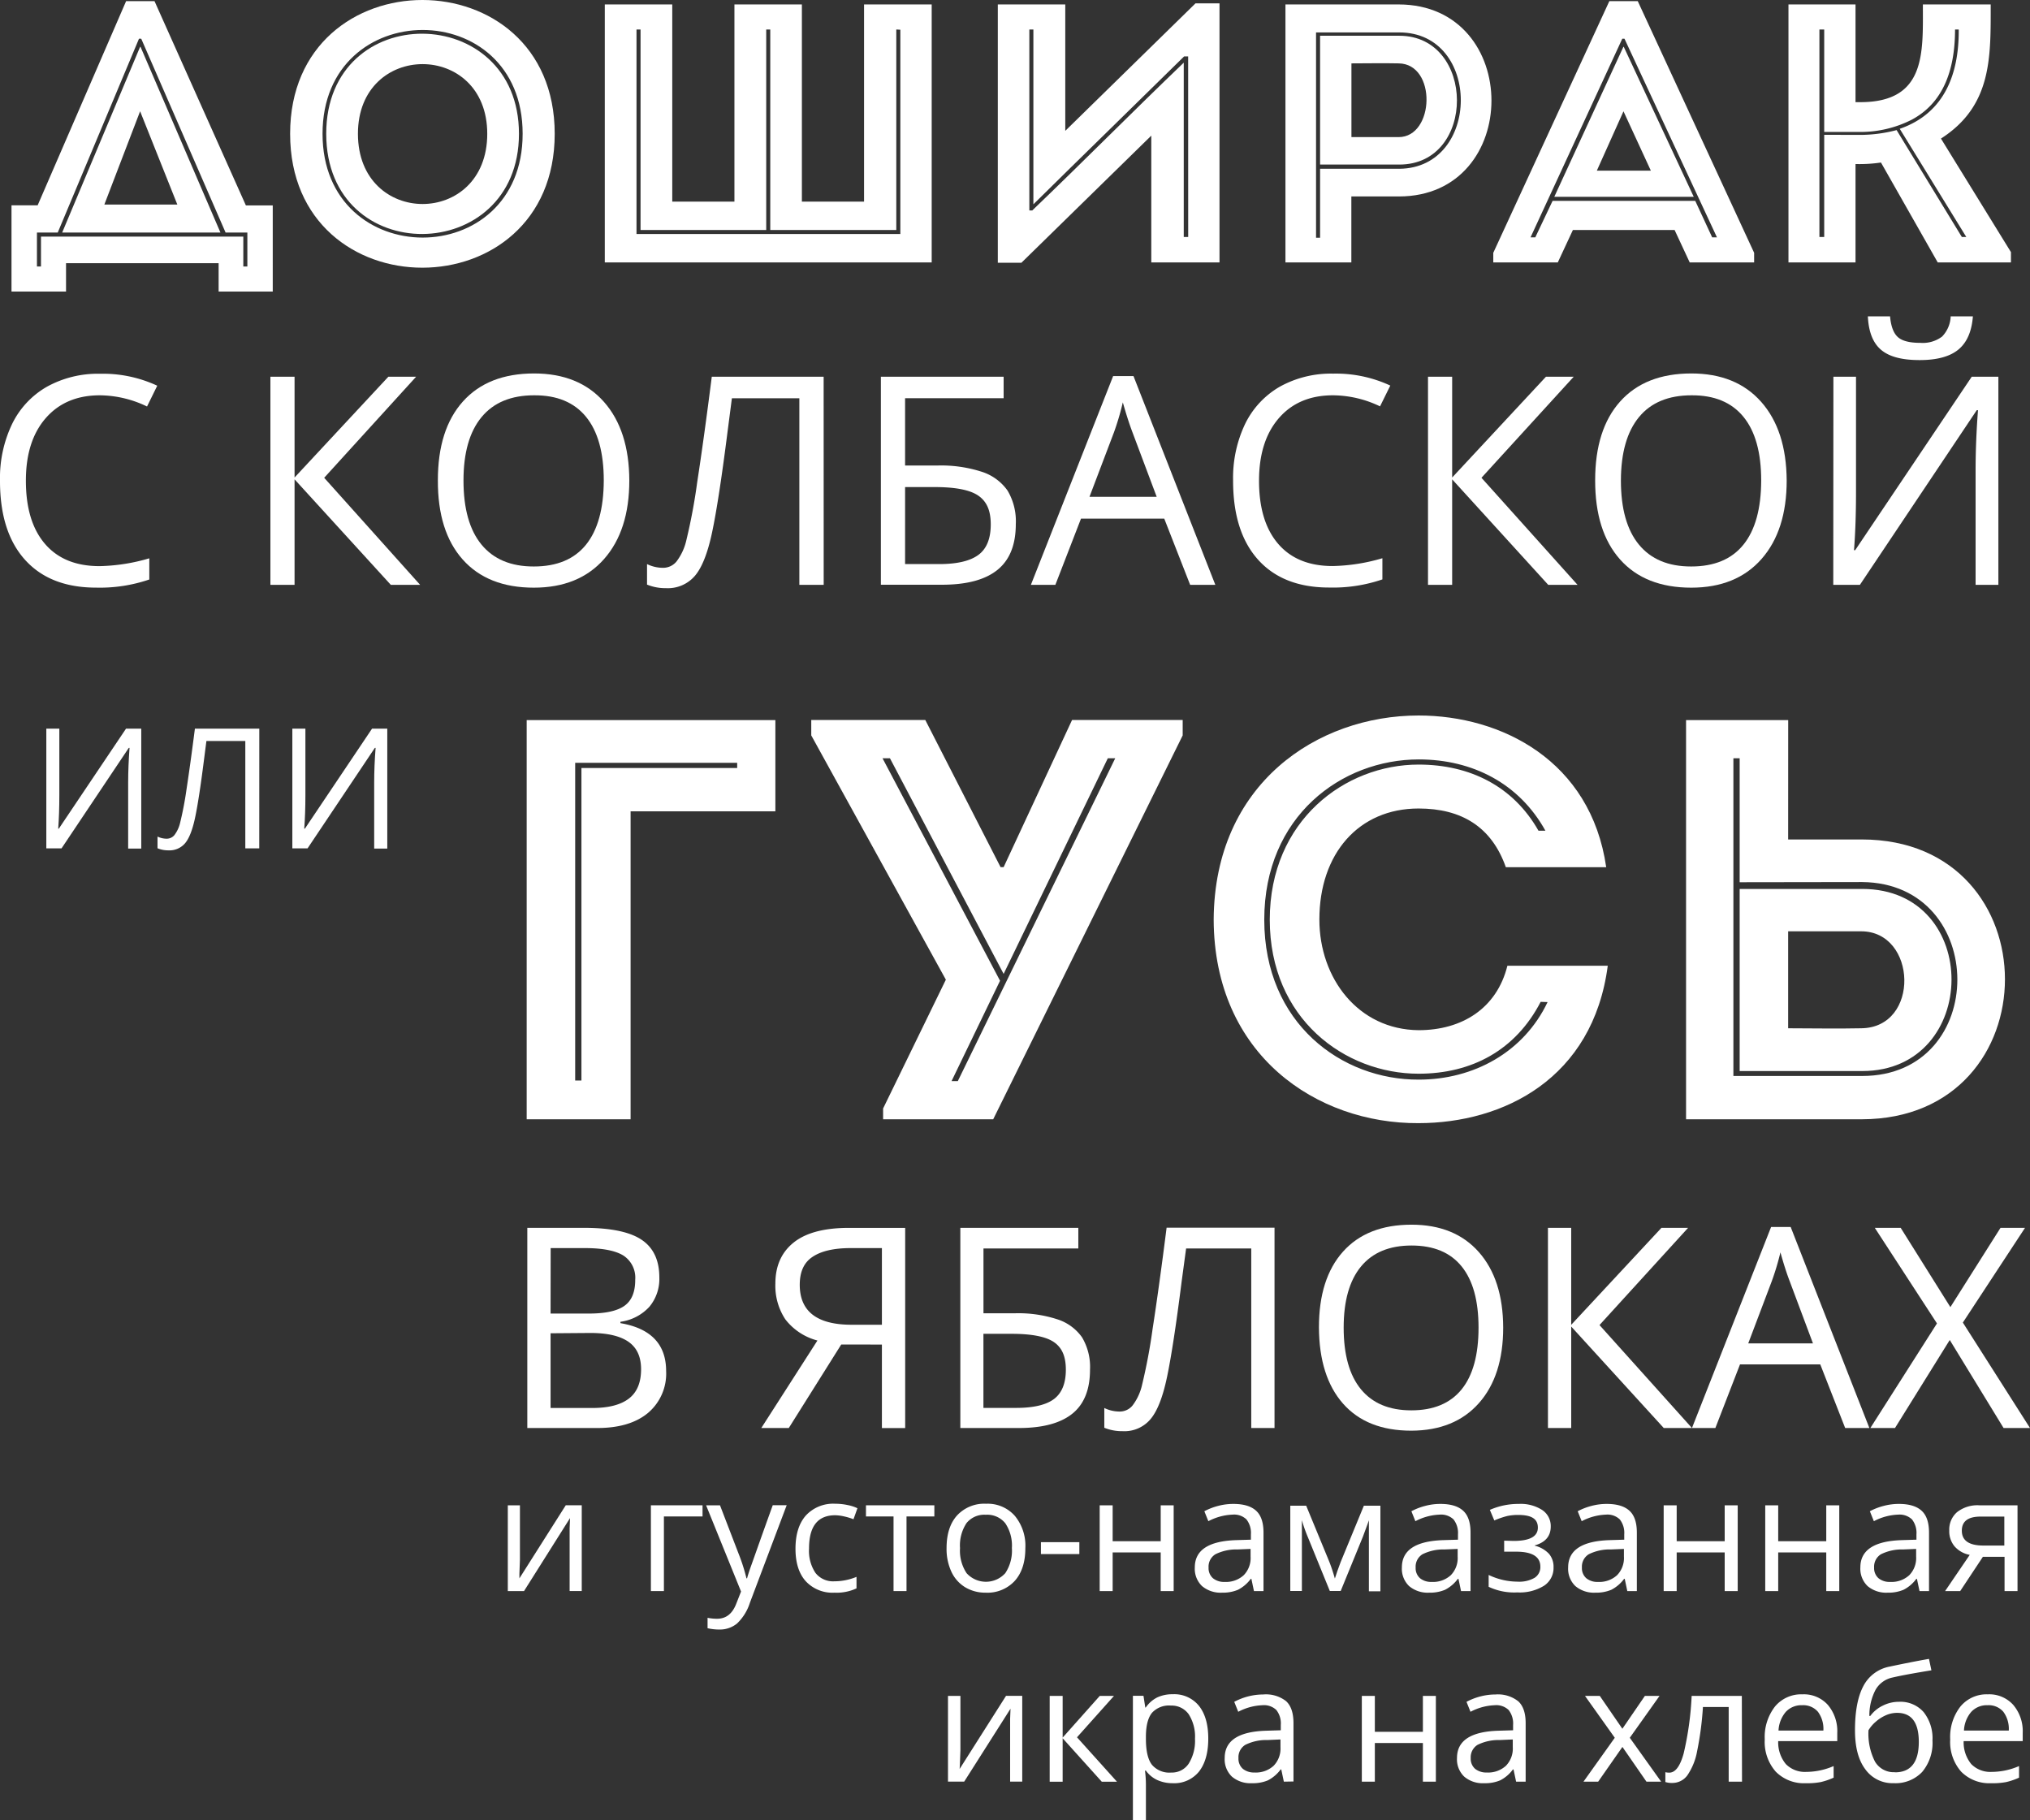
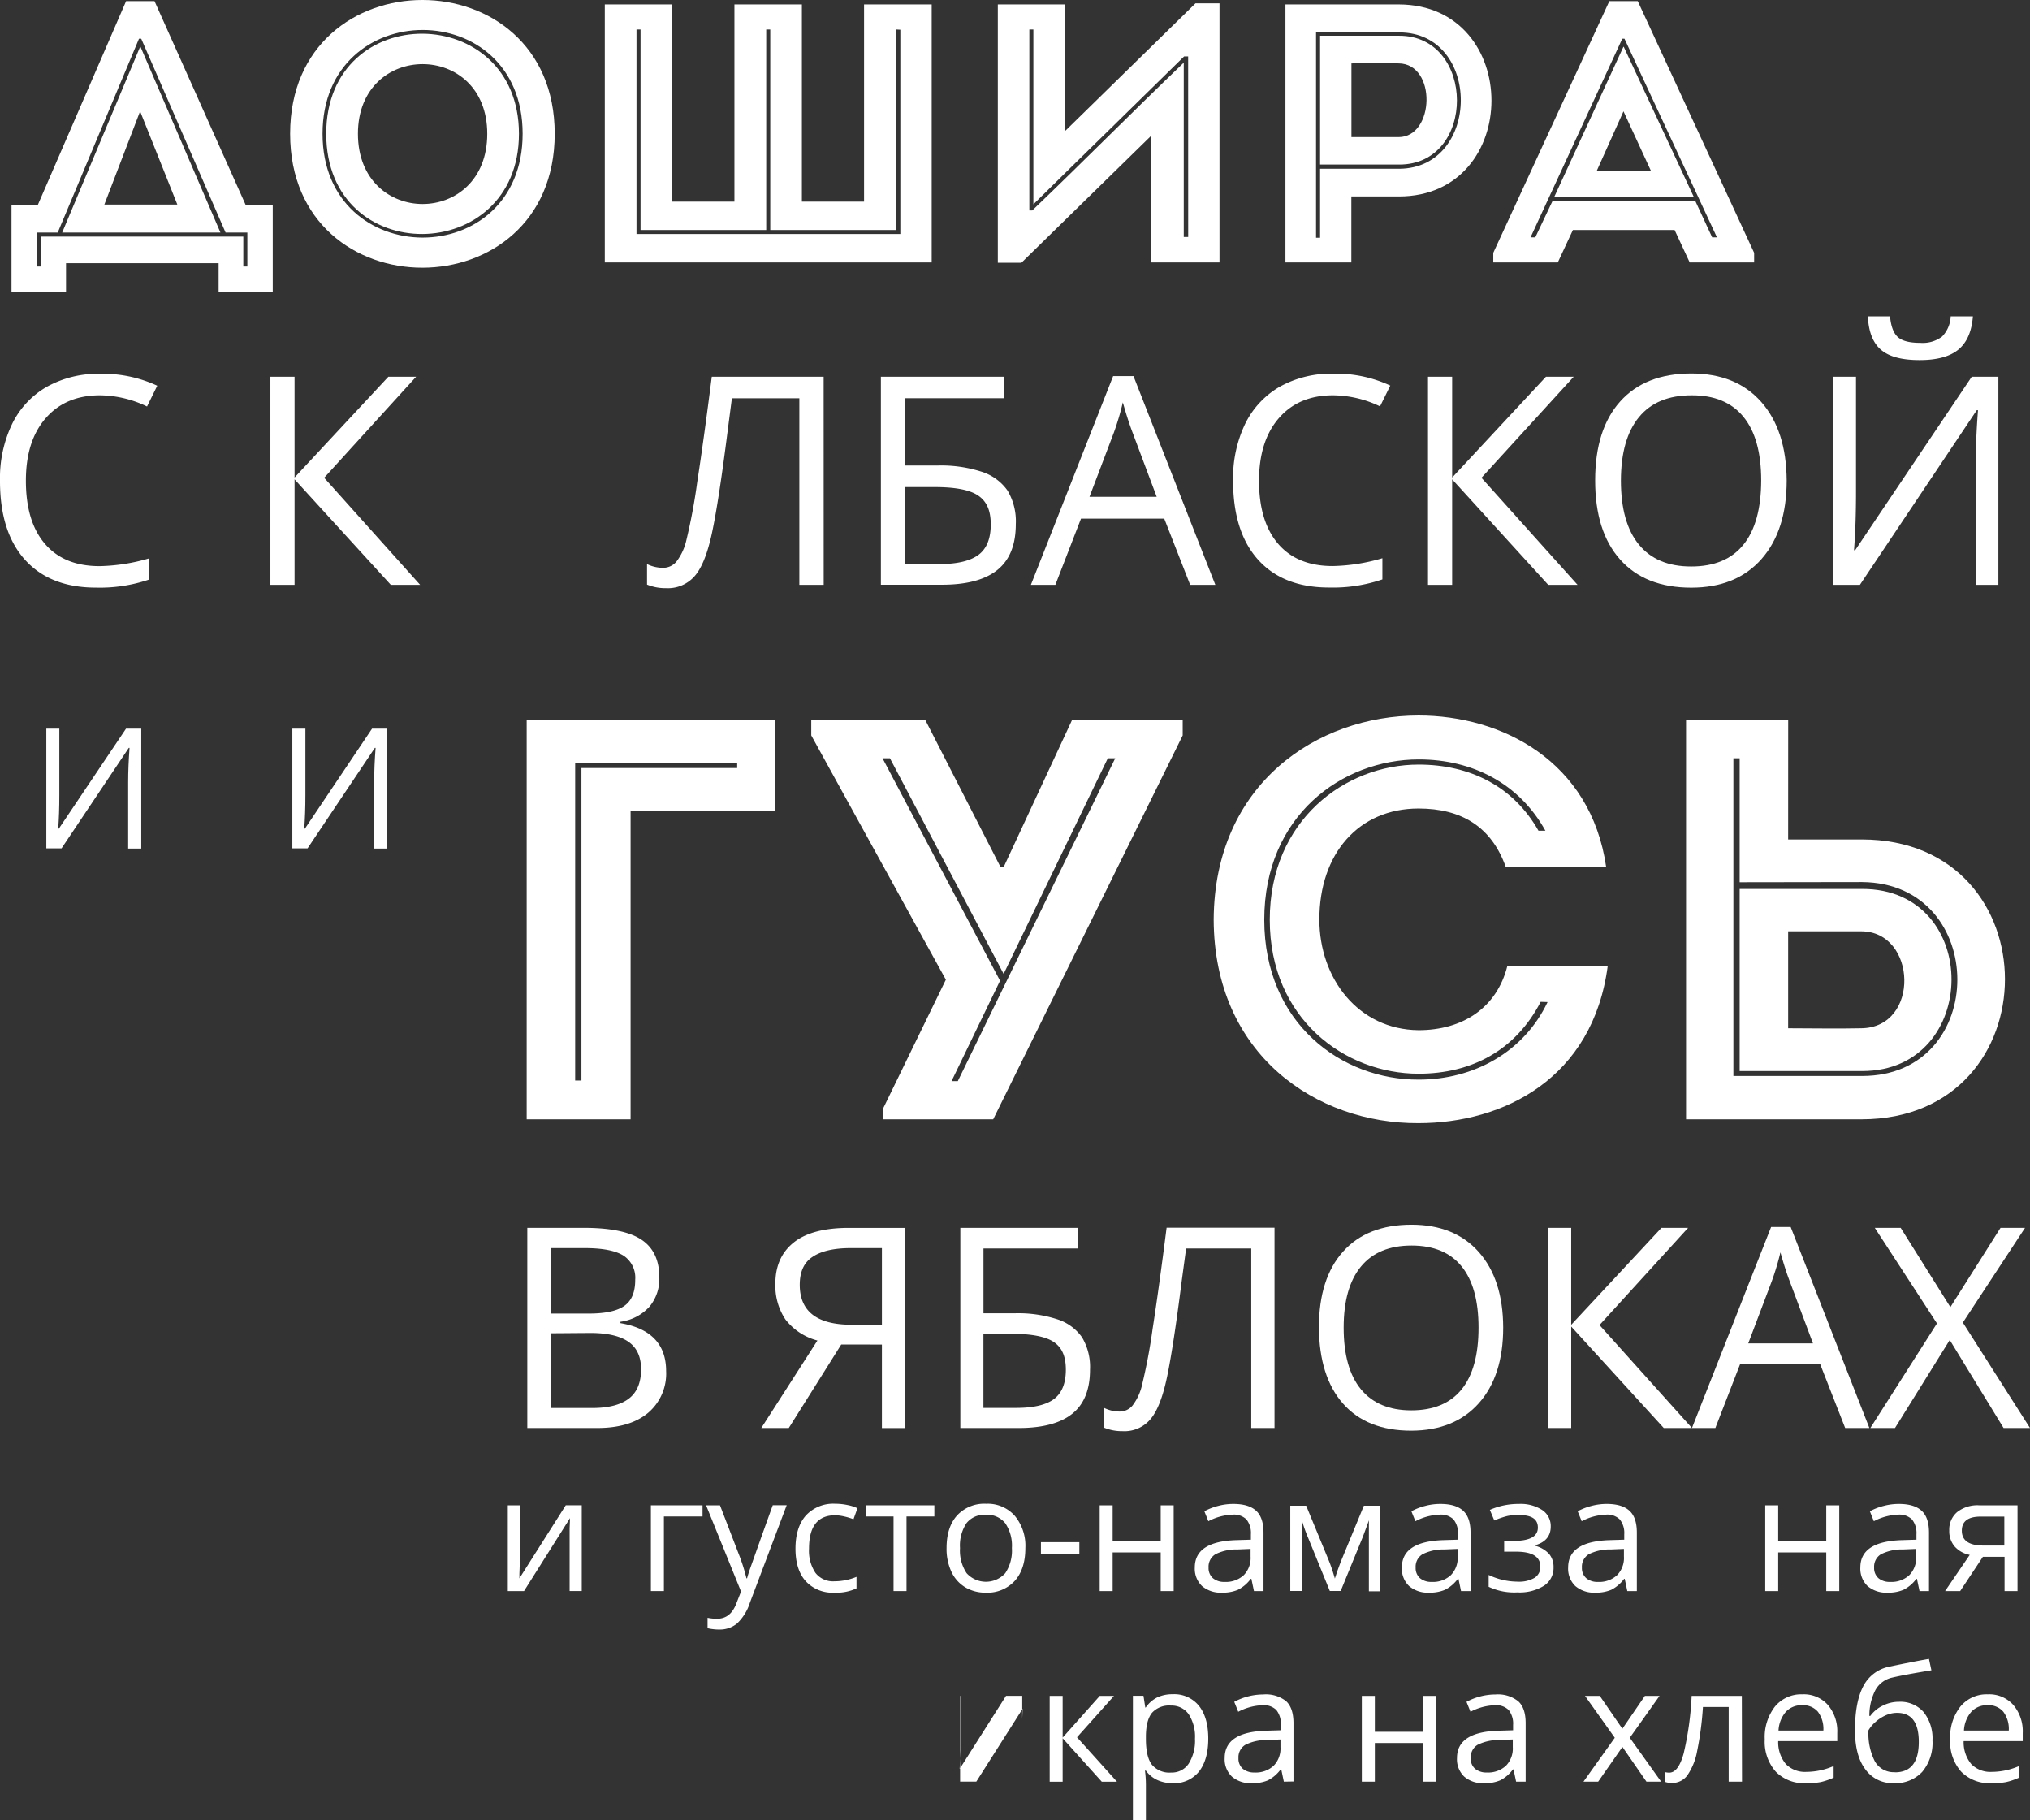
<svg xmlns="http://www.w3.org/2000/svg" id="Слой_1" data-name="Слой 1" viewBox="0 0 457.12 409.8">
  <rect x="0" y="0" width="457.12" height="409.8" fill="#333333" stroke="none" />
  <defs>
    <style>.cls-1{fill:#fff;}</style>
  </defs>
  <path class="cls-1" d="M22.5,89q-7.72,0-12.2,5.14T5.83,108.24q0,9.21,4.31,14.22t12.29,5a42.2,42.2,0,0,0,11.19-1.76v4.77a34.43,34.43,0,0,1-12,1.83q-10.35,0-16-6.28T0,108.18A28.1,28.1,0,0,1,2.71,95.49a19.44,19.44,0,0,1,7.82-8.4,23.7,23.7,0,0,1,12-2.94,29,29,0,0,1,12.88,2.69l-2.3,4.68A24.82,24.82,0,0,0,22.5,89Z" />
  <path class="cls-1" d="M94.6,131.67H88L66.33,107.92v23.75H60.89V84.82h5.44v22.69L87.45,84.82H93.7L73,107.57Z" />
-   <path class="cls-1" d="M141.71,108.18q0,11.25-5.69,17.69t-15.82,6.44q-10.35,0-16-6.33T98.6,108.12q0-11.45,5.65-17.74t16-6.3q10.1,0,15.76,6.41T141.71,108.18Zm-37.34,0q0,9.51,4.06,14.44t11.77,4.92q7.8,0,11.76-4.91t4-14.45q0-9.45-4-14.34T120.27,89q-7.78,0-11.84,4.92T104.37,108.18Z" />
  <path class="cls-1" d="M185.48,131.67H180v-42H164.81l-1,7.69q-1.95,15.35-3.45,22.45t-3.92,9.88a8,8,0,0,1-6.48,2.73,10.89,10.89,0,0,1-4.26-.8V127a8.21,8.21,0,0,0,3.62.84,3.9,3.9,0,0,0,3-1.4,12.49,12.49,0,0,0,2.24-4.84A129,129,0,0,0,157,108.55q1.49-9.63,3.28-23.73h25.19Z" />
  <path class="cls-1" d="M228.74,118c0,4.66-1.38,8.09-4.15,10.32s-6.93,3.33-12.51,3.33H198.36V84.82H226v4.84H203.81v15.15h7.28a29.69,29.69,0,0,1,10.06,1.43,11.3,11.3,0,0,1,5.73,4.21A13.48,13.48,0,0,1,228.74,118ZM203.81,127h7.66c4.06,0,7-.7,8.86-2.08s2.77-3.68,2.77-6.86-.94-5.19-2.82-6.48-5.16-1.92-9.84-1.92h-6.63Z" />
  <path class="cls-1" d="M268,131.67l-5.83-14.9H243.42l-5.77,14.9h-5.51l18.52-47h4.58l18.43,47Zm-7.53-19.81-5.45-14.51q-1.05-2.76-2.18-6.76a60.11,60.11,0,0,1-2,6.76l-5.51,14.51Z" />
  <path class="cls-1" d="M300.17,89q-7.73,0-12.19,5.14t-4.47,14.08q0,9.21,4.31,14.22t12.29,5a42.13,42.13,0,0,0,11.18-1.76v4.77a34.37,34.37,0,0,1-12,1.83q-10.36,0-16-6.28t-5.62-17.85a28.23,28.23,0,0,1,2.7-12.69,19.56,19.56,0,0,1,7.82-8.4,23.74,23.74,0,0,1,12-2.94,29,29,0,0,1,12.88,2.69l-2.31,4.68A24.75,24.75,0,0,0,300.17,89Z" />
  <path class="cls-1" d="M355.23,131.67h-6.6L327,107.92v23.75h-5.44V84.82H327v22.69l21.12-22.69h6.25L333.6,107.57Z" />
  <path class="cls-1" d="M402.33,108.18q0,11.25-5.68,17.69t-15.82,6.44q-10.35,0-16-6.33t-5.63-17.86q0-11.45,5.64-17.74t16-6.3q10.1,0,15.76,6.41T402.33,108.18Zm-37.33,0q0,9.51,4.06,14.44t11.77,4.92q7.79,0,11.76-4.91t4-14.45q0-9.45-4-14.34T380.9,89q-7.8,0-11.84,4.92T365,108.18Z" />
  <path class="cls-1" d="M412.85,84.82h5.09v26.05q0,7.22-.45,13h.26L444,84.82h6v46.85h-5.13v-25.8q0-6.44.54-13.52h-.28l-26.31,39.32h-6Zm19.42-3.75c-4,0-6.84-.76-8.66-2.29s-2.83-4-3-7.55h5q.29,3.33,1.74,4.65t5.08,1.31a7.21,7.21,0,0,0,4.89-1.41,6.91,6.91,0,0,0,1.94-4.55h5c-.26,3.38-1.33,5.86-3.24,7.45S436.2,81.07,432.27,81.07Z" />
  <path class="cls-1" d="M118.74,276.44h12.73q9,0,13,2.68t4,8.48a9.78,9.78,0,0,1-2.24,6.61,10.77,10.77,0,0,1-6.52,3.38v.31Q150,299.65,150,308.69a11.58,11.58,0,0,1-4.09,9.43q-4.08,3.39-11.42,3.39H118.74Zm5.24,19.3h8.63q5.55,0,8-1.74t2.43-5.88a5.94,5.94,0,0,0-2.71-5.47Q137.6,281,131.69,281H124Zm0,4.44V317h9.4q5.46,0,8.22-2.11t2.76-6.61c0-2.8-.94-4.85-2.82-6.17s-4.75-2-8.59-2Z" />
  <path class="cls-1" d="M189.43,302.71l-11.81,18.8h-6.19l12.64-19.7a13.41,13.41,0,0,1-7.22-4.76A13.67,13.67,0,0,1,174.6,289q0-6,4.18-9.3t12.65-3.25h12.4v45.07h-5.24v-18.8ZM198.59,281h-7q-5.64,0-8.57,1.94c-2,1.3-2.93,3.41-2.93,6.32q0,9,11.68,9h6.82Z" />
  <path class="cls-1" d="M245.45,308.38q0,6.72-4,9.92t-12,3.21h-13.2V276.44h26.57v4.65H221.46v14.59h7a28.4,28.4,0,0,1,9.68,1.37,10.81,10.81,0,0,1,5.52,4.05A13,13,0,0,1,245.45,308.38Zm-24,8.6h7.37c3.9,0,6.75-.67,8.52-2s2.67-3.54,2.67-6.6-.9-5-2.71-6.23-5-1.85-9.47-1.85h-6.38Z" />
  <path class="cls-1" d="M287,321.51h-5.24V281.09H267.09l-1,7.4q-1.87,14.77-3.31,21.6T259,319.6a7.68,7.68,0,0,1-6.23,2.62,10.51,10.51,0,0,1-4.1-.77V317a7.86,7.86,0,0,0,3.49.8,3.71,3.71,0,0,0,2.85-1.34,12,12,0,0,0,2.16-4.65,126.53,126.53,0,0,0,2.37-12.58q1.44-9.27,3.16-22.83H287Z" />
  <path class="cls-1" d="M338.49,298.91q0,10.83-5.47,17t-15.22,6.2q-10,0-15.37-6.09T297,298.85q0-11,5.43-17.06t15.41-6.06q9.72,0,15.17,6.17T338.49,298.91Zm-35.92,0q0,9.16,3.9,13.89t11.33,4.73q7.5,0,11.32-4.71t3.82-13.91q0-9.09-3.81-13.79t-11.27-4.7q-7.49,0-11.39,4.73T302.57,298.91Z" />
  <path class="cls-1" d="M381,321.51h-6.35l-20.84-22.84v22.84h-5.24V276.44h5.24v21.83l20.32-21.83h6l-19.95,21.89Z" />
  <path class="cls-1" d="M415.5,321.51l-5.61-14.33H391.82l-5.55,14.33H381l17.82-45.26h4.41l17.72,45.26Zm-7.25-19.05-5.24-14c-.68-1.76-1.37-3.93-2.09-6.5a58.59,58.59,0,0,1-1.95,6.5l-5.3,14Z" />
  <path class="cls-1" d="M457.12,321.51h-5.95l-12.12-19.82-12.33,19.82h-5.55l15-23.55-14-21.52H428l11.19,17.85,11.29-17.85H456l-14,21.33Z" />
  <path class="cls-1" d="M10.43,164.05h2.93v15q0,4.15-.25,7.51h.14l15.13-22.51h3.43v27H28.86V176.17c0-2.47.11-5.07.31-7.79H29L13.86,191H10.43Z" />
-   <path class="cls-1" d="M58.38,191H55.24V166.83H46.48l-.57,4.43q-1.12,8.84-2,12.93t-2.26,5.69a4.59,4.59,0,0,1-3.72,1.57,6.24,6.24,0,0,1-2.46-.47v-2.63a4.77,4.77,0,0,0,2.09.48,2.25,2.25,0,0,0,1.71-.81,7.28,7.28,0,0,0,1.29-2.78A75.77,75.77,0,0,0,42,177.71q.85-5.55,1.89-13.66h14.5Z" />
  <path class="cls-1" d="M65.83,164.05h2.94v15q0,4.15-.26,7.51h.15l15.12-22.51h3.43v27H84.26V176.17q0-3.71.32-7.79h-.17L69.26,191H65.83Z" />
  <path class="cls-1" d="M117.08,338.91v12.25l-.12,3.2,0,1,10.44-16.46H131v19.31h-2.73v-11.8l0-2.33.09-2.29L118,358.22h-3.65V338.91Z" />
  <path class="cls-1" d="M158.2,341.42h-8.7v16.8h-2.93V338.91H158.2Z" />
  <path class="cls-1" d="M159,338.91h3.13l4.23,11a40.85,40.85,0,0,1,1.73,5.44h.14c.15-.6.47-1.62,1-3.08s2.08-5.91,4.78-13.38h3.14l-8.3,22a11,11,0,0,1-2.88,4.63,6.11,6.11,0,0,1-4,1.36,11.68,11.68,0,0,1-2.64-.3v-2.34a10.14,10.14,0,0,0,2.16.21q3,0,4.3-3.38l1.08-2.75Z" />
  <path class="cls-1" d="M187.92,358.58a8.21,8.21,0,0,1-6.49-2.59q-2.3-2.58-2.3-7.3c0-3.23.78-5.72,2.34-7.49a8.4,8.4,0,0,1,6.65-2.64,13.21,13.21,0,0,1,2.78.3,9,9,0,0,1,2.18.71l-.89,2.48a13.87,13.87,0,0,0-2.12-.64,9.47,9.47,0,0,0-2-.26q-5.9,0-5.89,7.51a8.92,8.92,0,0,0,1.44,5.46,5,5,0,0,0,4.25,1.9,13.05,13.05,0,0,0,5-1v2.59A10.54,10.54,0,0,1,187.92,358.58Z" />
  <path class="cls-1" d="M210.4,341.42h-6.27v16.8h-2.92v-16.8H195v-2.51h15.4Z" />
  <path class="cls-1" d="M230.89,348.55q0,4.72-2.38,7.37a8.36,8.36,0,0,1-6.57,2.66,8.74,8.74,0,0,1-4.6-1.22,8,8,0,0,1-3.1-3.49,12.12,12.12,0,0,1-1.09-5.32q0-4.73,2.36-7.35a8.33,8.33,0,0,1,6.55-2.64,8.15,8.15,0,0,1,6.44,2.7A10.55,10.55,0,0,1,230.89,348.55Zm-14.71,0a9.14,9.14,0,0,0,1.48,5.64,5.87,5.87,0,0,0,8.71,0,9.15,9.15,0,0,0,1.49-5.65,9,9,0,0,0-1.49-5.59,5.21,5.21,0,0,0-4.39-1.91,5.15,5.15,0,0,0-4.34,1.88A9.11,9.11,0,0,0,216.18,348.55Z" />
  <path class="cls-1" d="M234.4,349.89v-2.68h8.65v2.68Z" />
  <path class="cls-1" d="M250.55,338.91V347h10.82v-8.09h2.92v19.31h-2.92v-8.7H250.55v8.7h-2.92V338.91Z" />
  <path class="cls-1" d="M282.37,358.22l-.58-2.75h-.14a8.27,8.27,0,0,1-2.88,2.46,8.79,8.79,0,0,1-3.59.65,6.49,6.49,0,0,1-4.5-1.48,5.39,5.39,0,0,1-1.63-4.21q0-5.85,9.36-6.14l3.27-.1v-1.2a4.89,4.89,0,0,0-1-3.36,4,4,0,0,0-3.12-1.08,12.68,12.68,0,0,0-5.46,1.48l-.9-2.24a13.86,13.86,0,0,1,3.12-1.21,13.3,13.3,0,0,1,3.41-.44c2.31,0,4,.51,5.12,1.53s1.67,2.66,1.67,4.92v13.17Zm-6.61-2.06a5.93,5.93,0,0,0,4.29-1.5,5.51,5.51,0,0,0,1.56-4.19v-1.74l-2.92.12a10.61,10.61,0,0,0-5,1.08,3.27,3.27,0,0,0-1.54,3,3,3,0,0,0,1,2.41A3.93,3.93,0,0,0,275.76,356.16Z" />
  <path class="cls-1" d="M300.59,355.4l.54-1.63.76-2.08L307.12,339h3.72v19.27h-2.59V342.28l-.35,1-1,2.7-5,12.22h-2.45l-5-12.26a33.23,33.23,0,0,1-1.29-3.68v15.94h-2.61V339h3.58l5.05,12.24C299.7,352.49,300.16,353.89,300.59,355.4Z" />
  <path class="cls-1" d="M329,358.22l-.58-2.75h-.14a8.27,8.27,0,0,1-2.88,2.46,8.79,8.79,0,0,1-3.59.65,6.49,6.49,0,0,1-4.5-1.48,5.39,5.39,0,0,1-1.63-4.21q0-5.85,9.36-6.14l3.27-.1v-1.2a4.94,4.94,0,0,0-1-3.36,4.05,4.05,0,0,0-3.13-1.08,12.68,12.68,0,0,0-5.46,1.48l-.9-2.24a13.76,13.76,0,0,1,3.13-1.21,13.17,13.17,0,0,1,3.4-.44c2.31,0,4,.51,5.12,1.53s1.67,2.66,1.67,4.92v13.17Zm-6.61-2.06a5.93,5.93,0,0,0,4.29-1.5,5.51,5.51,0,0,0,1.56-4.19v-1.74l-2.92.12a10.61,10.61,0,0,0-5,1.08,3.27,3.27,0,0,0-1.54,3,3,3,0,0,0,1,2.41A3.93,3.93,0,0,0,322.34,356.16Z" />
  <path class="cls-1" d="M340.82,346.93c3.66,0,5.48-1,5.48-3s-1.48-2.85-4.44-2.85a11.66,11.66,0,0,0-2.46.24,20,20,0,0,0-2.91,1l-1-2.38a15.91,15.91,0,0,1,6.54-1.34,8.91,8.91,0,0,1,5.25,1.37,4.33,4.33,0,0,1,1.92,3.72c0,2.16-1.21,3.58-3.61,4.25V348a6.47,6.47,0,0,1,3.24,1.86,4.51,4.51,0,0,1,1,3,4.78,4.78,0,0,1-2.16,4.17,10.4,10.4,0,0,1-6,1.49,13.45,13.45,0,0,1-6.45-1.26v-2.67a15.18,15.18,0,0,0,6.52,1.51,6.89,6.89,0,0,0,3.83-.87,2.85,2.85,0,0,0,1.29-2.51c0-2.24-1.82-3.37-5.47-3.37h-2.68v-2.48Z" />
  <path class="cls-1" d="M366.44,358.22l-.58-2.75h-.14a8.27,8.27,0,0,1-2.88,2.46,8.79,8.79,0,0,1-3.59.65,6.49,6.49,0,0,1-4.5-1.48,5.39,5.39,0,0,1-1.63-4.21q0-5.85,9.36-6.14l3.27-.1v-1.2a4.89,4.89,0,0,0-1-3.36,4,4,0,0,0-3.12-1.08,12.68,12.68,0,0,0-5.46,1.48l-.9-2.24a13.76,13.76,0,0,1,3.13-1.21,13.17,13.17,0,0,1,3.4-.44c2.31,0,4,.51,5.12,1.53s1.67,2.66,1.67,4.92v13.17Zm-6.61-2.06a5.93,5.93,0,0,0,4.29-1.5,5.51,5.51,0,0,0,1.56-4.19v-1.74l-2.92.12a10.61,10.61,0,0,0-5,1.08,3.27,3.27,0,0,0-1.54,3,3,3,0,0,0,1,2.41A3.93,3.93,0,0,0,359.83,356.16Z" />
-   <path class="cls-1" d="M377.56,338.91V347h10.81v-8.09h2.93v19.31h-2.93v-8.7H377.56v8.7h-2.93V338.91Z" />
  <path class="cls-1" d="M400.42,338.91V347h10.82v-8.09h2.93v19.31h-2.93v-8.7H400.42v8.7H397.5V338.91Z" />
  <path class="cls-1" d="M432.24,358.22l-.58-2.75h-.14a8.1,8.1,0,0,1-2.88,2.46,8.76,8.76,0,0,1-3.59.65,6.49,6.49,0,0,1-4.5-1.48,5.42,5.42,0,0,1-1.63-4.21q0-5.85,9.36-6.14l3.27-.1v-1.2a4.94,4.94,0,0,0-1-3.36,4.05,4.05,0,0,0-3.13-1.08,12.68,12.68,0,0,0-5.46,1.48l-.9-2.24a13.76,13.76,0,0,1,3.13-1.21,13.22,13.22,0,0,1,3.4-.44c2.31,0,4,.51,5.12,1.53s1.67,2.66,1.67,4.92v13.17Zm-6.61-2.06a5.93,5.93,0,0,0,4.29-1.5,5.51,5.51,0,0,0,1.56-4.19v-1.74l-2.92.12a10.61,10.61,0,0,0-5,1.08,3.27,3.27,0,0,0-1.54,3,3,3,0,0,0,1,2.41A3.93,3.93,0,0,0,425.63,356.16Z" />
  <path class="cls-1" d="M441.4,358.22H438l5.55-8.15a6,6,0,0,1-3.42-1.92,5.3,5.3,0,0,1-1.19-3.56,5.17,5.17,0,0,1,1.78-4.16,7.42,7.42,0,0,1,5-1.52h8.59v19.31h-2.92v-7.71h-4.88Zm.37-13.6q0,3.35,4.86,3.35h4.71v-6.52H446Q441.77,341.45,441.77,344.62Z" />
-   <path class="cls-1" d="M216.27,381.82v12.25l-.12,3.2-.06,1,10.45-16.46h3.65v19.31h-2.73v-11.8l0-2.33.09-2.29-10.43,16.42h-3.65V381.82Z" />
+   <path class="cls-1" d="M216.27,381.82v12.25l-.12,3.2-.06,1,10.45-16.46h3.65v19.31v-11.8l0-2.33.09-2.29-10.43,16.42h-3.65V381.82Z" />
  <path class="cls-1" d="M247.65,381.82h3.2l-8.33,9.32,9,10h-3.42l-8.81-9.78v9.78h-2.92V381.82h2.92v9.39Z" />
  <path class="cls-1" d="M264.1,401.48a8.35,8.35,0,0,1-3.44-.69,6.53,6.53,0,0,1-2.62-2.14h-.21a25.88,25.88,0,0,1,.21,3.2v7.95h-2.93v-28h2.38l.41,2.64H258a6.89,6.89,0,0,1,2.62-2.29,8,8,0,0,1,3.44-.7,7.13,7.13,0,0,1,5.93,2.62q2.09,2.63,2.09,7.37T270,398.85A7.15,7.15,0,0,1,264.1,401.48ZM263.68,384a5.18,5.18,0,0,0-4.28,1.64c-.88,1.09-1.34,2.83-1.36,5.22v.65q0,4.07,1.36,5.82a5.14,5.14,0,0,0,4.35,1.75,4.52,4.52,0,0,0,3.92-2,9.65,9.65,0,0,0,1.42-5.59,9.31,9.31,0,0,0-1.42-5.54A4.69,4.69,0,0,0,263.68,384Z" />
  <path class="cls-1" d="M289.1,401.13l-.58-2.75h-.14a8.27,8.27,0,0,1-2.88,2.46,8.8,8.8,0,0,1-3.59.64,6.44,6.44,0,0,1-4.5-1.48,5.38,5.38,0,0,1-1.63-4.21q0-5.85,9.35-6.13l3.28-.1v-1.2a4.85,4.85,0,0,0-1-3.36,4,4,0,0,0-3.12-1.08,12.68,12.68,0,0,0-5.46,1.48l-.9-2.24a13.92,13.92,0,0,1,6.53-1.66A7.36,7.36,0,0,1,289.6,383q1.66,1.53,1.67,4.91v13.18Zm-6.61-2.06a5.93,5.93,0,0,0,4.29-1.5,5.53,5.53,0,0,0,1.56-4.19v-1.75l-2.92.13a10.58,10.58,0,0,0-5,1.08,3.27,3.27,0,0,0-1.54,3,3,3,0,0,0,1,2.41A4,4,0,0,0,282.49,399.07Z" />
  <path class="cls-1" d="M309.59,381.82v8.09h10.82v-8.09h2.92v19.31h-2.92v-8.7H309.59v8.7h-2.93V381.82Z" />
  <path class="cls-1" d="M341.4,401.13l-.58-2.75h-.14a8.1,8.1,0,0,1-2.88,2.46,8.75,8.75,0,0,1-3.58.64,6.41,6.41,0,0,1-4.5-1.48,5.38,5.38,0,0,1-1.63-4.21q0-5.85,9.35-6.13l3.28-.1v-1.2a4.9,4.9,0,0,0-1-3.36,4,4,0,0,0-3.13-1.08,12.68,12.68,0,0,0-5.46,1.48l-.9-2.24a14,14,0,0,1,3.13-1.22,13.69,13.69,0,0,1,3.41-.44,7.37,7.37,0,0,1,5.12,1.54q1.66,1.53,1.66,4.91v13.18Zm-6.6-2.06a5.93,5.93,0,0,0,4.29-1.5,5.53,5.53,0,0,0,1.56-4.19v-1.75l-2.93.13a10.64,10.64,0,0,0-5,1.08,3.29,3.29,0,0,0-1.54,3,3,3,0,0,0,1,2.41A4,4,0,0,0,334.8,399.07Z" />
  <path class="cls-1" d="M363.62,391.25l-6.71-9.43h3.33l5.09,7.4,5.07-7.4h3.3L367,391.25l7.06,9.88h-3.31l-5.41-7.82-5.46,7.82h-3.31Z" />
  <path class="cls-1" d="M392.27,401.13h-3V384.32h-5.8a71.49,71.49,0,0,1-1.32,10,14,14,0,0,1-2.19,5.39,4.18,4.18,0,0,1-3.43,1.71,4.52,4.52,0,0,1-1.52-.21V399a3.46,3.46,0,0,0,.89.1c1.35,0,2.42-1.42,3.22-4.28a70.35,70.35,0,0,0,1.81-13h11.3Z" />
  <path class="cls-1" d="M406.62,401.48a8.89,8.89,0,0,1-6.75-2.6,10.12,10.12,0,0,1-2.48-7.25,11.19,11.19,0,0,1,2.3-7.41,7.66,7.66,0,0,1,6.18-2.75,7.25,7.25,0,0,1,5.74,2.39,9.13,9.13,0,0,1,2.11,6.29V392h-13.3a7.67,7.67,0,0,0,1.72,5.17,6,6,0,0,0,4.59,1.76,15.59,15.59,0,0,0,6.17-1.31v2.61a15,15,0,0,1-2.94,1A16,16,0,0,1,406.62,401.48Zm-.79-17.56a4.79,4.79,0,0,0-3.71,1.51,7,7,0,0,0-1.63,4.2h10.1a6.44,6.44,0,0,0-1.23-4.24A4.36,4.36,0,0,0,405.83,383.92Z" />
  <path class="cls-1" d="M417.71,389.56q0-6.35,1.86-9.9a8.4,8.4,0,0,1,5.92-4.43c3.36-.71,6.32-1.3,8.88-1.74l.55,2.57q-6.12,1-8.74,1.62a5.75,5.75,0,0,0-3.83,2.75,12.42,12.42,0,0,0-1.4,5.9h.21A7.53,7.53,0,0,1,424,384a8,8,0,0,1,3.61-.85,6.94,6.94,0,0,1,5.55,2.31,9.46,9.46,0,0,1,2,6.39,10.16,10.16,0,0,1-2.31,7.08,8.26,8.26,0,0,1-6.43,2.54,7.5,7.5,0,0,1-6.38-3.12C418.48,396.29,417.71,393.35,417.71,389.56Zm9,9.47q5.37,0,5.37-6.85,0-6.54-4.88-6.54a6.28,6.28,0,0,0-2.58.56,8.67,8.67,0,0,0-2.27,1.47,7.82,7.82,0,0,0-1.6,1.89,13.85,13.85,0,0,0,1.46,7.05A4.89,4.89,0,0,0,426.66,399Z" />
  <path class="cls-1" d="M448.38,401.48a8.9,8.9,0,0,1-6.76-2.6,10.12,10.12,0,0,1-2.47-7.25,11.14,11.14,0,0,1,2.3-7.41,7.64,7.64,0,0,1,6.17-2.75,7.25,7.25,0,0,1,5.74,2.39,9.14,9.14,0,0,1,2.12,6.29V392h-13.3a7.72,7.72,0,0,0,1.71,5.17,6,6,0,0,0,4.59,1.76,15.55,15.55,0,0,0,6.17-1.31v2.61a14.9,14.9,0,0,1-2.93,1A16.14,16.14,0,0,1,448.38,401.48Zm-.79-17.56a4.77,4.77,0,0,0-3.71,1.51,6.92,6.92,0,0,0-1.63,4.2h10.09a6.44,6.44,0,0,0-1.23-4.24A4.34,4.34,0,0,0,447.59,383.92Z" />
  <path class="cls-1" d="M14.87,65.64H2.59V46.22H8.48L28.4.25h6.39l20.58,46h6.05V65.64H49.23V59.25H14.87ZM54.79,53.27V60h.91V52.36H50.8L31.8,8.71h-.5L13,52.36H8.32V60h.91V53.27ZM31.64,10.54l18,41.82H14L31.55,10.54ZM23.5,46.05H39.93l-8.38-21Z" />
  <path class="cls-1" d="M65.33,30.12c0-40.16,59.58-40.16,59.58,0S65.33,70.36,65.33,30.12Zm52.36,0c0-31.2-45.06-31.12-45.06,0S117.69,61.32,117.69,30.12Zm-44.23,0c0,30.37,43.4,29.79,43.4,0S73.46-.17,73.46,30.12Zm36.26,0c0,21.08-29.12,21.08-29.12,0C80.6,9.21,109.72,9.21,109.72,30.12Z" />
  <path class="cls-1" d="M136.19,1h15.19V45.39h14V1h15.19V45.39h14V1H209.8V59.08H136.19Zm65.64,5.64V51.78H173.45V6.64h-.91V51.78h-28.3V6.64h-.91V52.69h59.41v-46Z" />
  <path class="cls-1" d="M230,59.16h-5.31V1h15.19V29.46L269.21.75h5.4V59.08H259.25V30.54ZM267.55,12.7h-.91C255.27,23.9,244.07,34.77,232.7,46V6.64h-.91V47.38h.66c11.62-11.12,22.49-22.15,34.11-33.27V53.35h1Z" />
  <path class="cls-1" d="M289.46,59.08V1H315c27.8.08,27.8,43.23,0,43.23h-10.7V59.08ZM315.1,7.3H296.35V53.52h.91V38H315.1C333.52,37.84,333.61,7.3,315.1,7.3Zm0,.75c17.18,0,17.43,29,0,29H297.26v-29Zm-.16,6.22c-3.49-.08-7.22,0-10.62,0v16.6h10.62C323.07,30.87,323.57,14.36,314.94,14.27Z" />
  <path class="cls-1" d="M377.09,51.78h-22.9l-3.4,7.3H336.26V56.92L362.4.25h6.39L395,56.92v2.16H380.49ZM365.8,8.71h-.49L344.65,53.44h1.07l3.9-8.22h32.12l3.81,8.22h1.08ZM350,44.31H381.4L365.64,10.54h-.08Zm21.74-5.89H359.58l6-13.36Z" />
-   <path class="cls-1" d="M402.73,59.08V1h15.1V23h1.08C433.77,23,433,11.87,433,1h15.27c0,11.86.33,22.81-11.2,30.2l15.76,25.56v2.32H436.34L423.56,36.59a32.87,32.87,0,0,1-5.73.34V59.08Zm16.35-28.71a32.42,32.42,0,0,0,8-1.08l14.69,24.06h1L427.79,29C438,25.47,441.15,16.43,441.07,6.64h-.83c0,9.54-2.91,16.68-9.79,20.33A25.45,25.45,0,0,1,419,29.71h-8.22V6.64H409.7V53.35h1.08v-23Z" />
  <path class="cls-1" d="M142,252H118.6V162.12h56v20.55H142Zm24-80.26H129.52v71.53h1.41V172.91H166Z" />
  <path class="cls-1" d="M198.86,249.57l14.13-29-30.31-55v-3.47h25.68l16.95,33.13H226l15.41-33.13h24.91v3.47L223.65,252H198.86Zm26.33-28.76-10.92,22.6h1.41l35.45-72.69h-1.67L226,219.27,200.4,170.72h-1.67Z" />
  <path class="cls-1" d="M319.44,161.09c18.63,0,38.79,10.15,42.25,34.16h-22.6c-3.21-9.11-10-13.22-19.65-13.22-13.48,0-22.34,10.14-22.34,25,0,13.22,8.73,24.78,22.34,24.91,9.76,0,17.6-4.88,20-14.51h22.6c-3.34,25.43-23.5,35.44-42.64,35.44-22.85.13-46-15.28-46.1-45.84C273.47,176.5,296.59,161.09,319.44,161.09Zm27.49,64.47c-5.65,10.91-15.54,16.18-27.49,16.18-16.56,0-33.51-12.33-33.51-34.67s16.95-34.93,33.51-34.93c11.56,0,21.32,4.88,27,14.89H348c-5.9-10.65-16.43-16.05-28.51-16.05-17.33,0-34.8,12.72-34.8,36.09s17.47,36.08,34.8,36c12.33,0,23.63-6.16,29-17.46Z" />
  <path class="cls-1" d="M402.66,189h16.57c43,0,43,62.93,0,63H379.67V162.12h23Zm-10.92,9.63V170.72h-1.41v71.53h29c28.64,0,28.51-43.4,0-43.66Zm0,42.51v-41h27.61c27,0,26.59,41,0,41Zm10.92-31.46v21.83c5.26,0,11,.12,16.44,0,13.35-.13,12.58-21.83,0-21.83Z" />
</svg>